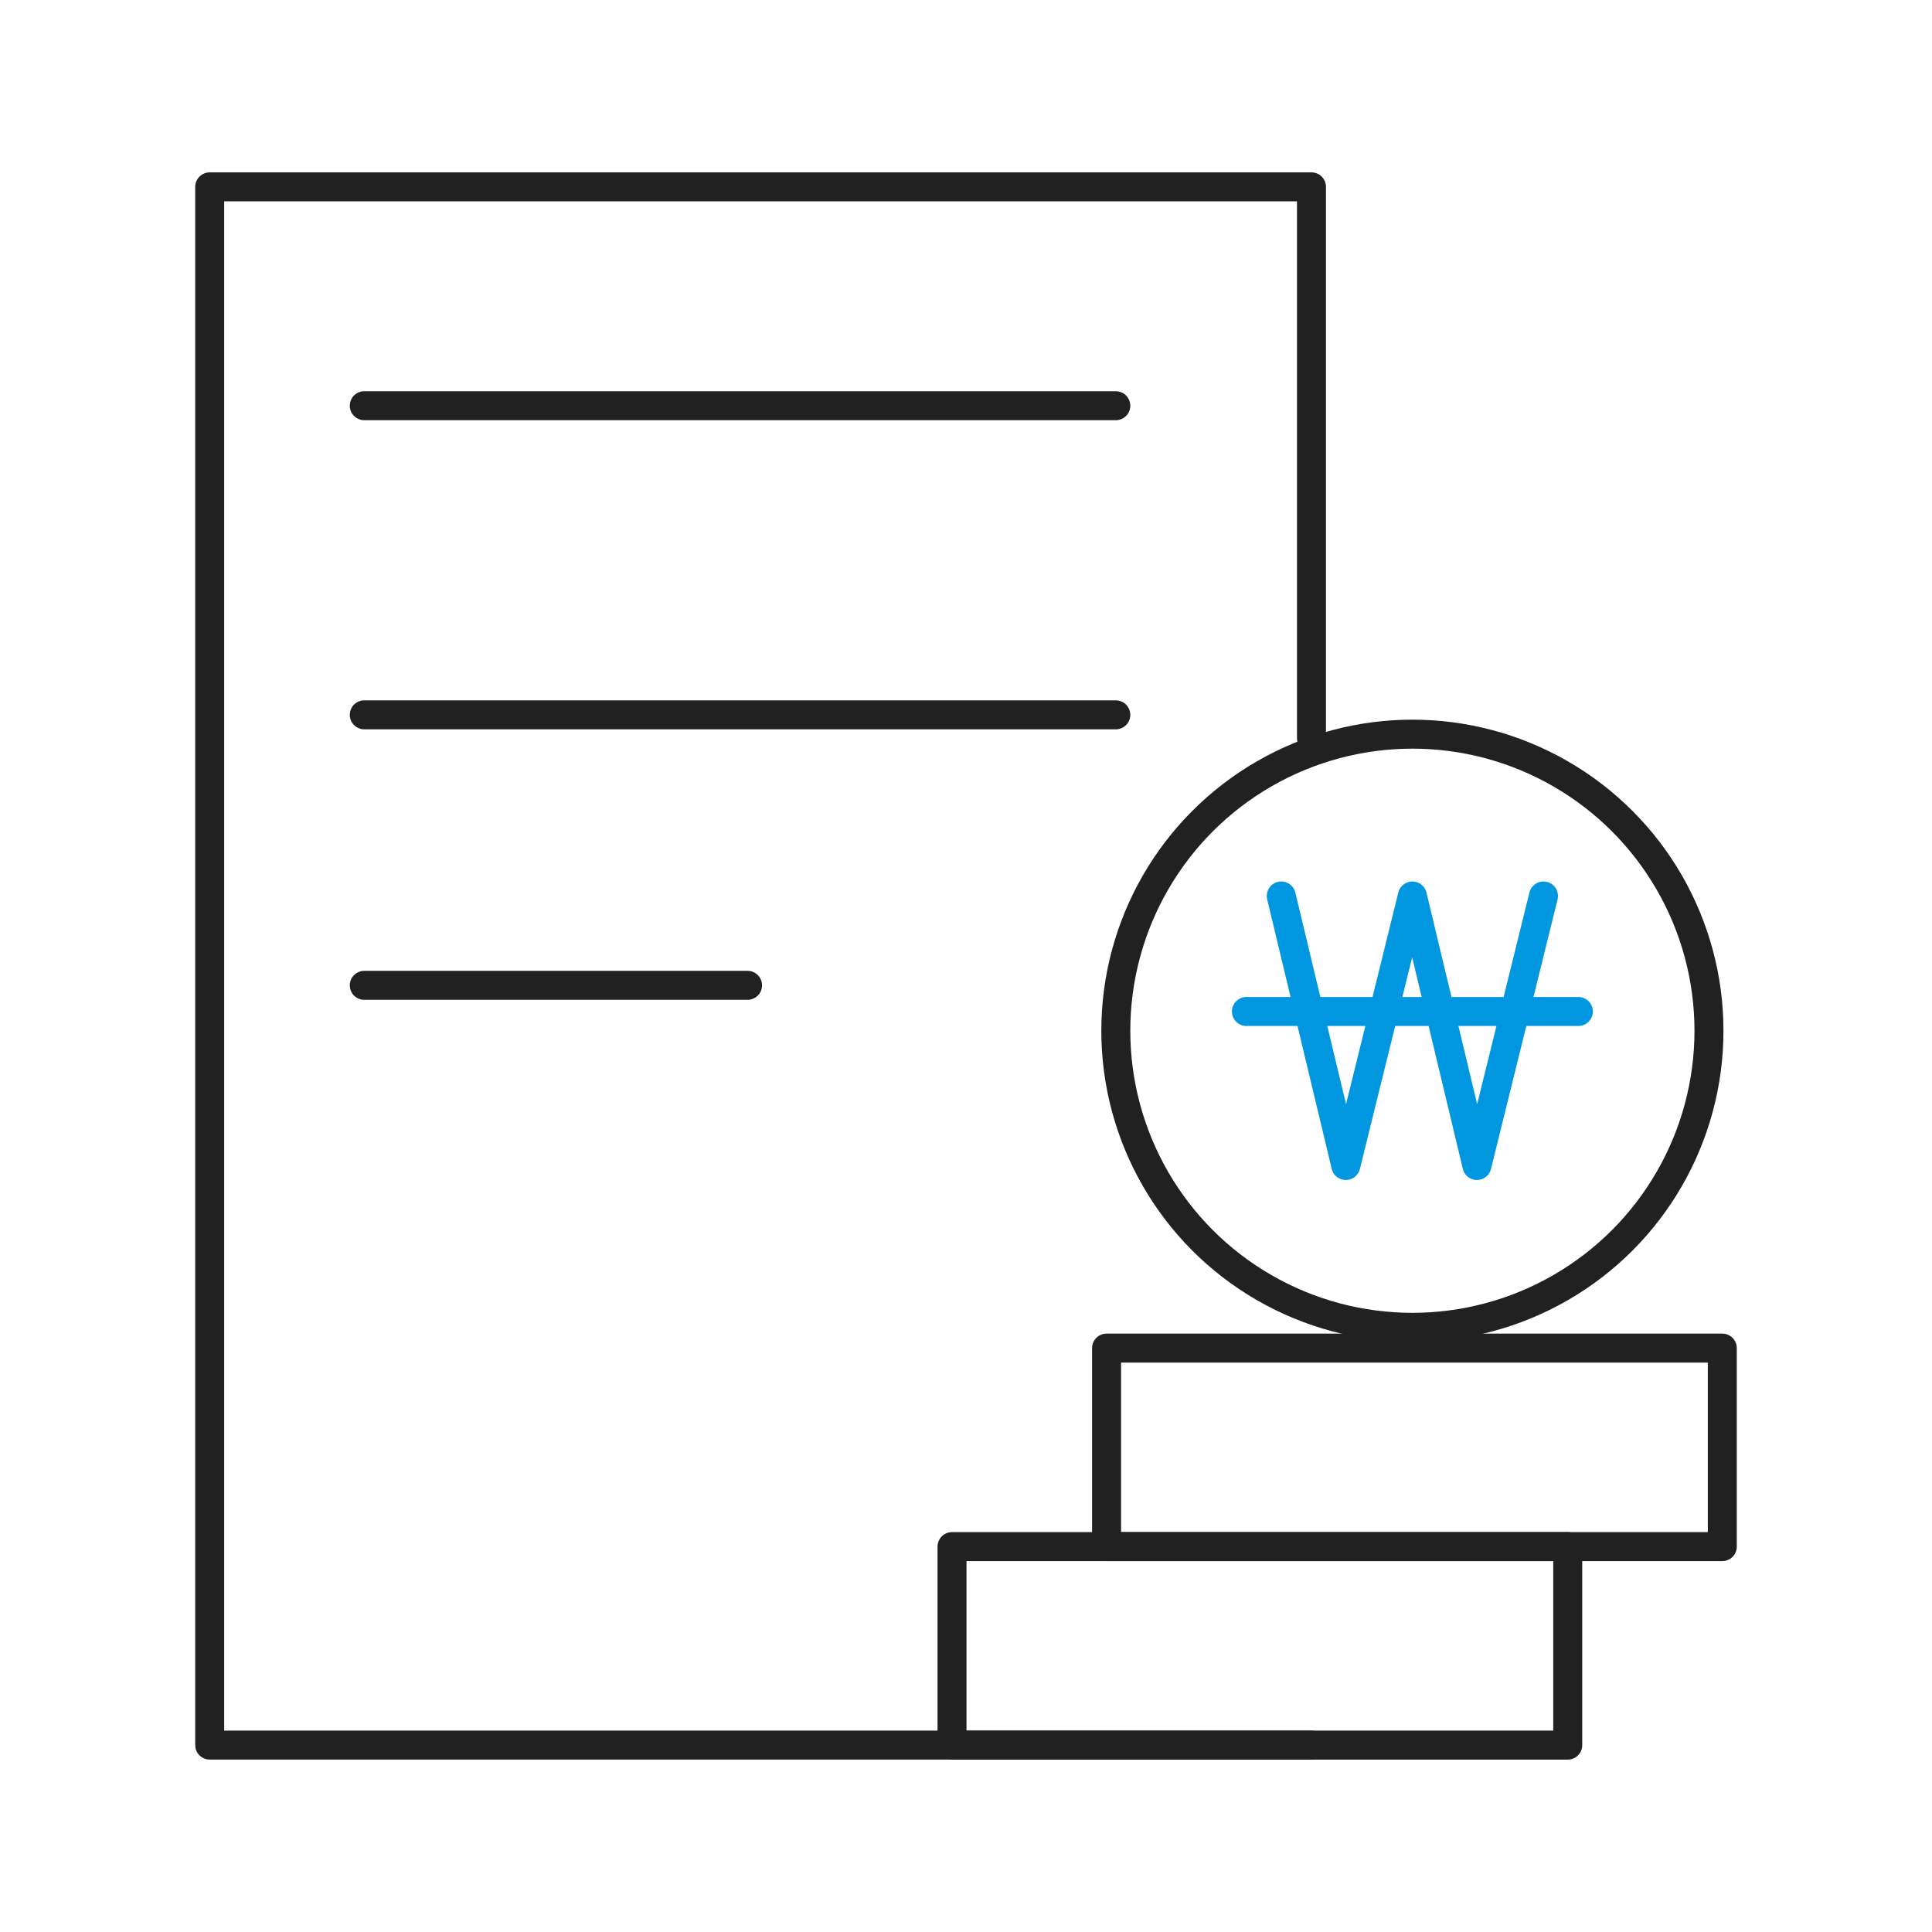
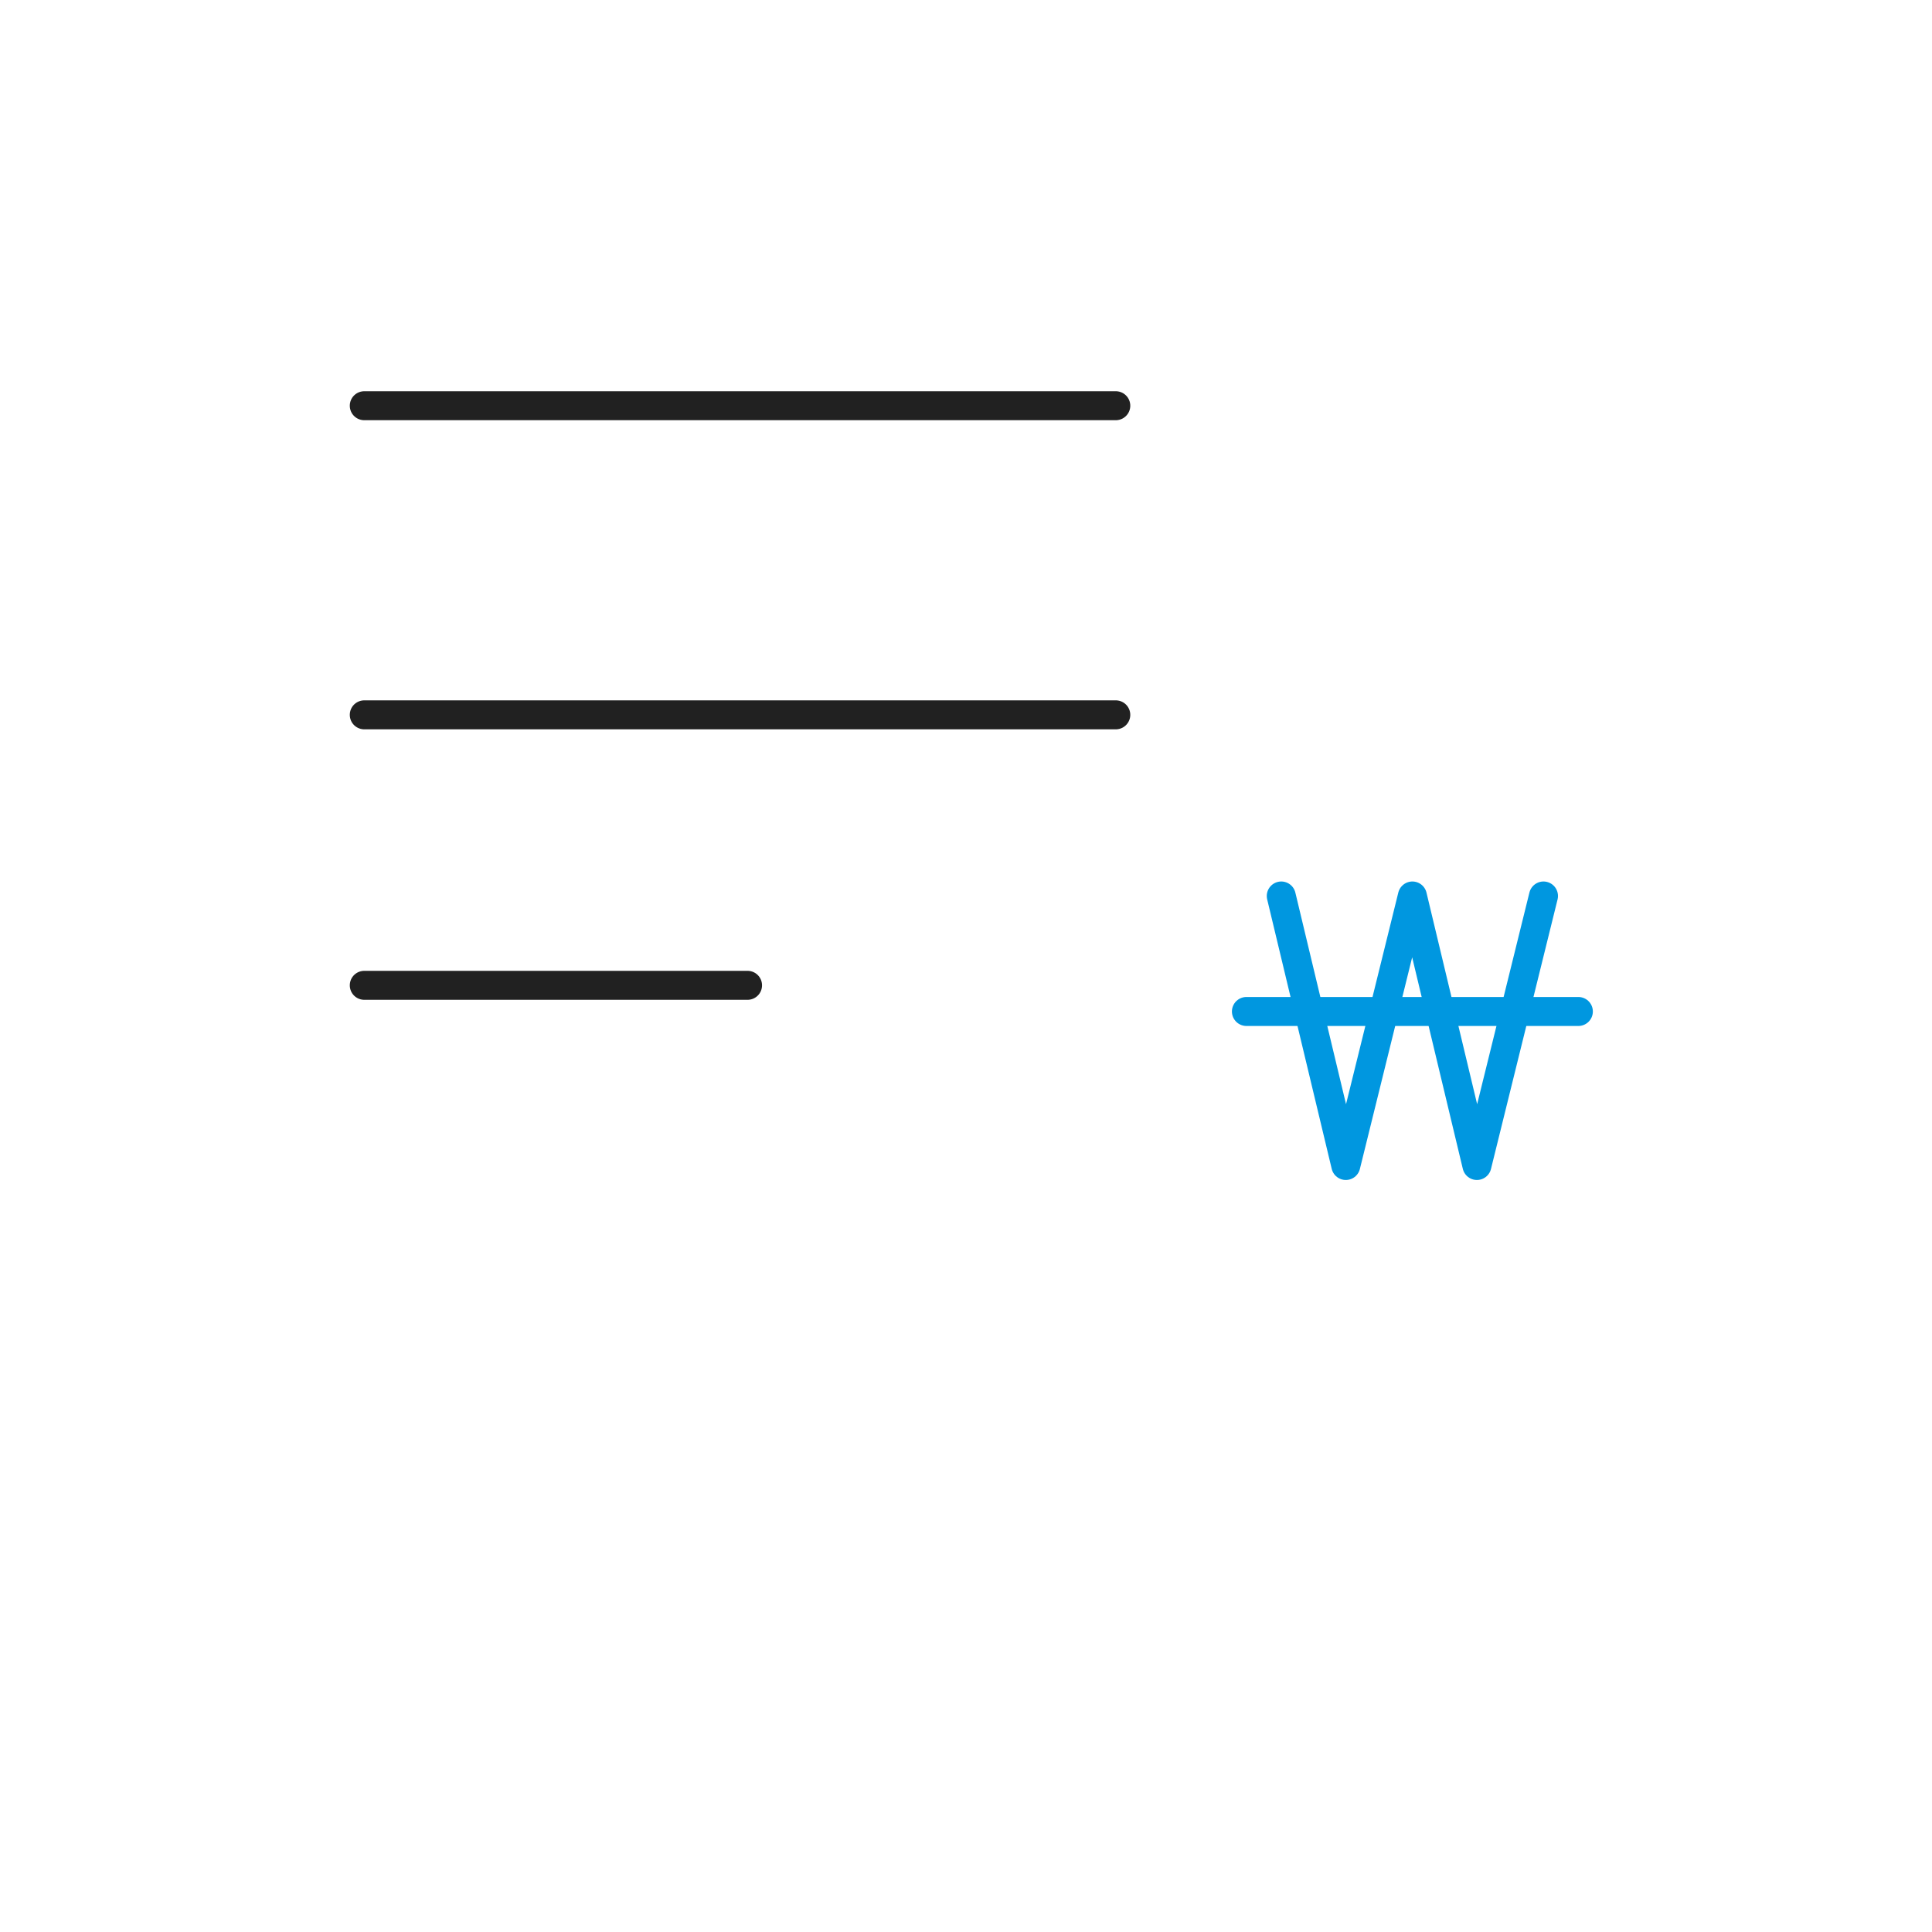
<svg xmlns="http://www.w3.org/2000/svg" id="그룹_12590" data-name="그룹 12590" width="100" height="100" viewBox="0 0 100 100">
-   <path id="패스_20277" data-name="패스 20277" d="M62.455,85.49H5.427V4.836H62.455v28.55" transform="translate(5.427 4.836)" fill="none" stroke="#212121" stroke-linecap="round" stroke-linejoin="round" stroke-width="1.5" />
-   <rect id="사각형_8912" data-name="사각형 8912" width="31.87" height="10.274" transform="translate(49.276 80.052)" fill="none" stroke="#212121" stroke-linecap="round" stroke-linejoin="round" stroke-width="1.5" />
-   <rect id="사각형_8945" data-name="사각형 8945" width="31.87" height="10.274" transform="translate(57.276 69.778)" fill="none" stroke="#212121" stroke-linecap="round" stroke-linejoin="round" stroke-width="1.5" />
-   <circle id="타원_943" data-name="타원 943" cx="15.351" cy="15.351" r="15.351" transform="translate(57.754 38)" fill="none" stroke="#212121" stroke-linecap="round" stroke-linejoin="round" stroke-width="1.5" />
  <path id="패스_20278" data-name="패스 20278" d="M33.659,22.088,37,36.038l3.446-13.95,3.34,13.95,3.446-13.95" transform="translate(32.659 24.288)" fill="none" stroke="#0097e0" stroke-linecap="round" stroke-linejoin="round" stroke-width="1.5" />
  <line id="선_2171" data-name="선 2171" x2="17.182" transform="translate(64.514 52.354)" fill="none" stroke="#0097e0" stroke-linecap="round" stroke-linejoin="round" stroke-width="1.5" />
  <line id="선_2172" data-name="선 2172" x2="38.898" transform="translate(18.855 21)" fill="none" stroke="#212121" stroke-linecap="round" stroke-linejoin="round" stroke-width="1.5" />
  <line id="선_2173" data-name="선 2173" x2="38.898" transform="translate(18.855 37)" fill="none" stroke="#212121" stroke-linecap="round" stroke-linejoin="round" stroke-width="1.5" />
  <line id="선_2175" data-name="선 2175" x2="19.838" transform="translate(18.855 51)" fill="none" stroke="#212121" stroke-linecap="round" stroke-linejoin="round" stroke-width="1.5" />
-   <rect id="사각형_8915" data-name="사각형 8915" width="100" height="100" fill="none" />
</svg>